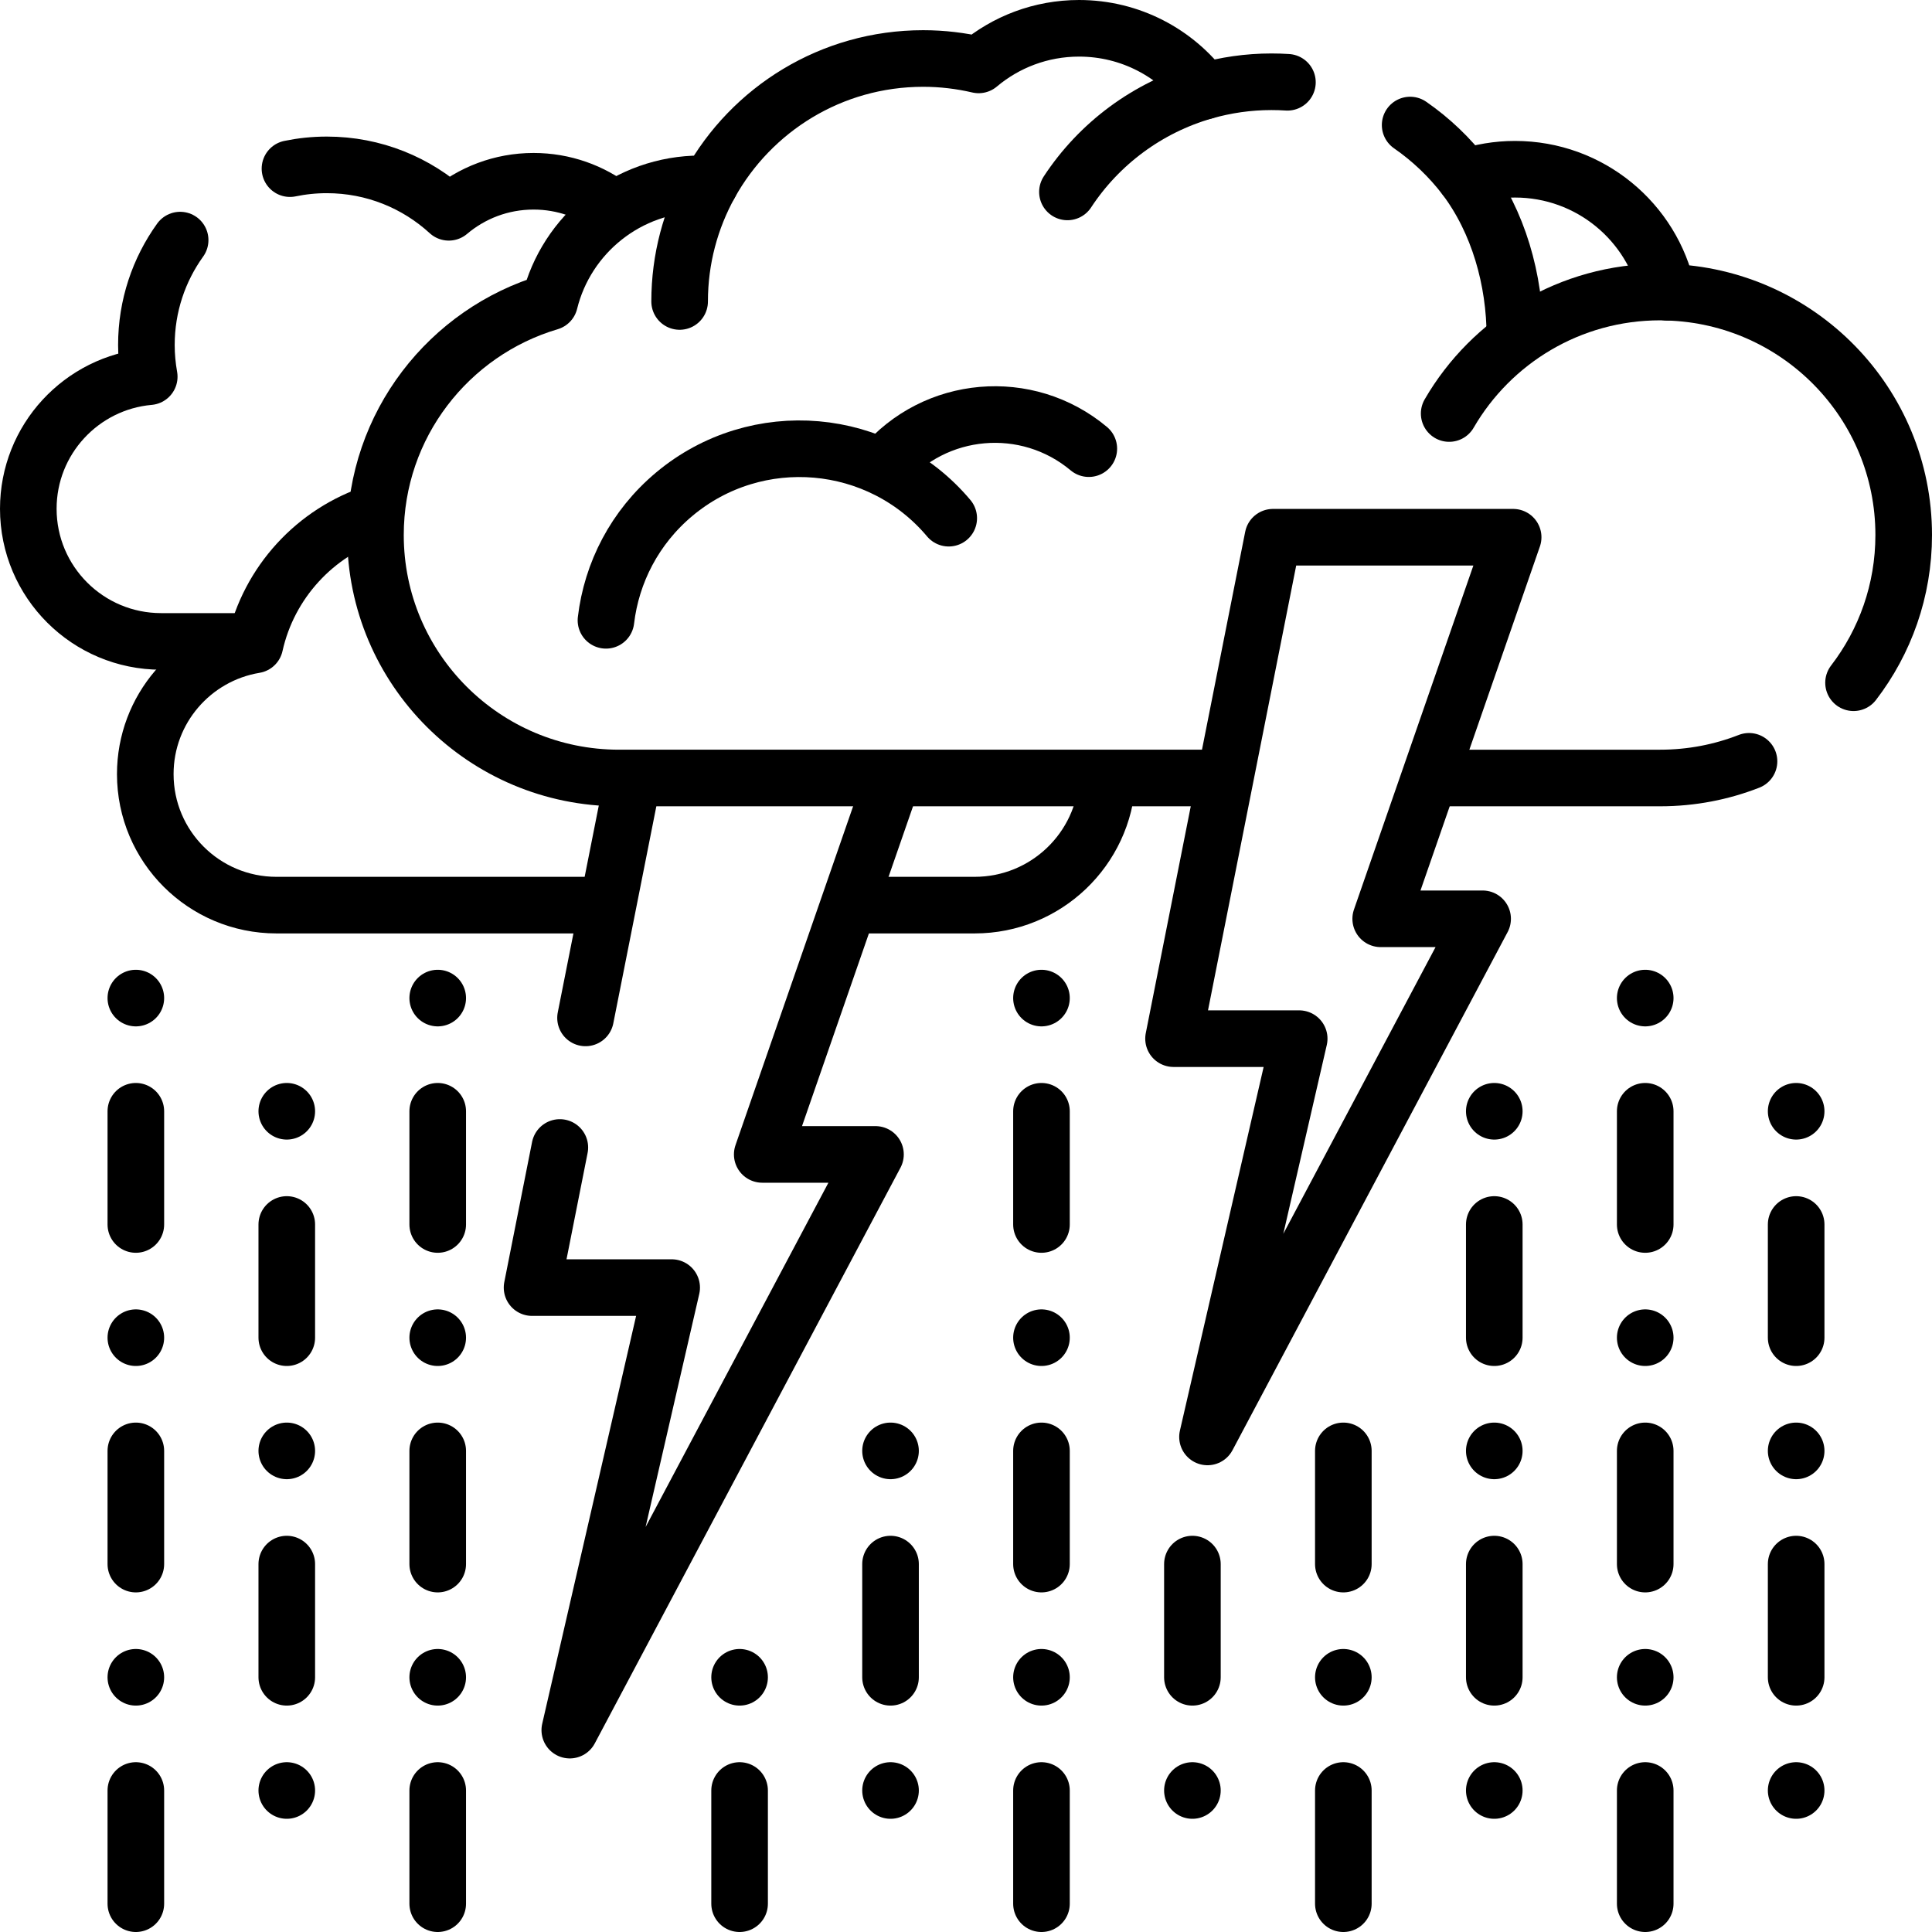
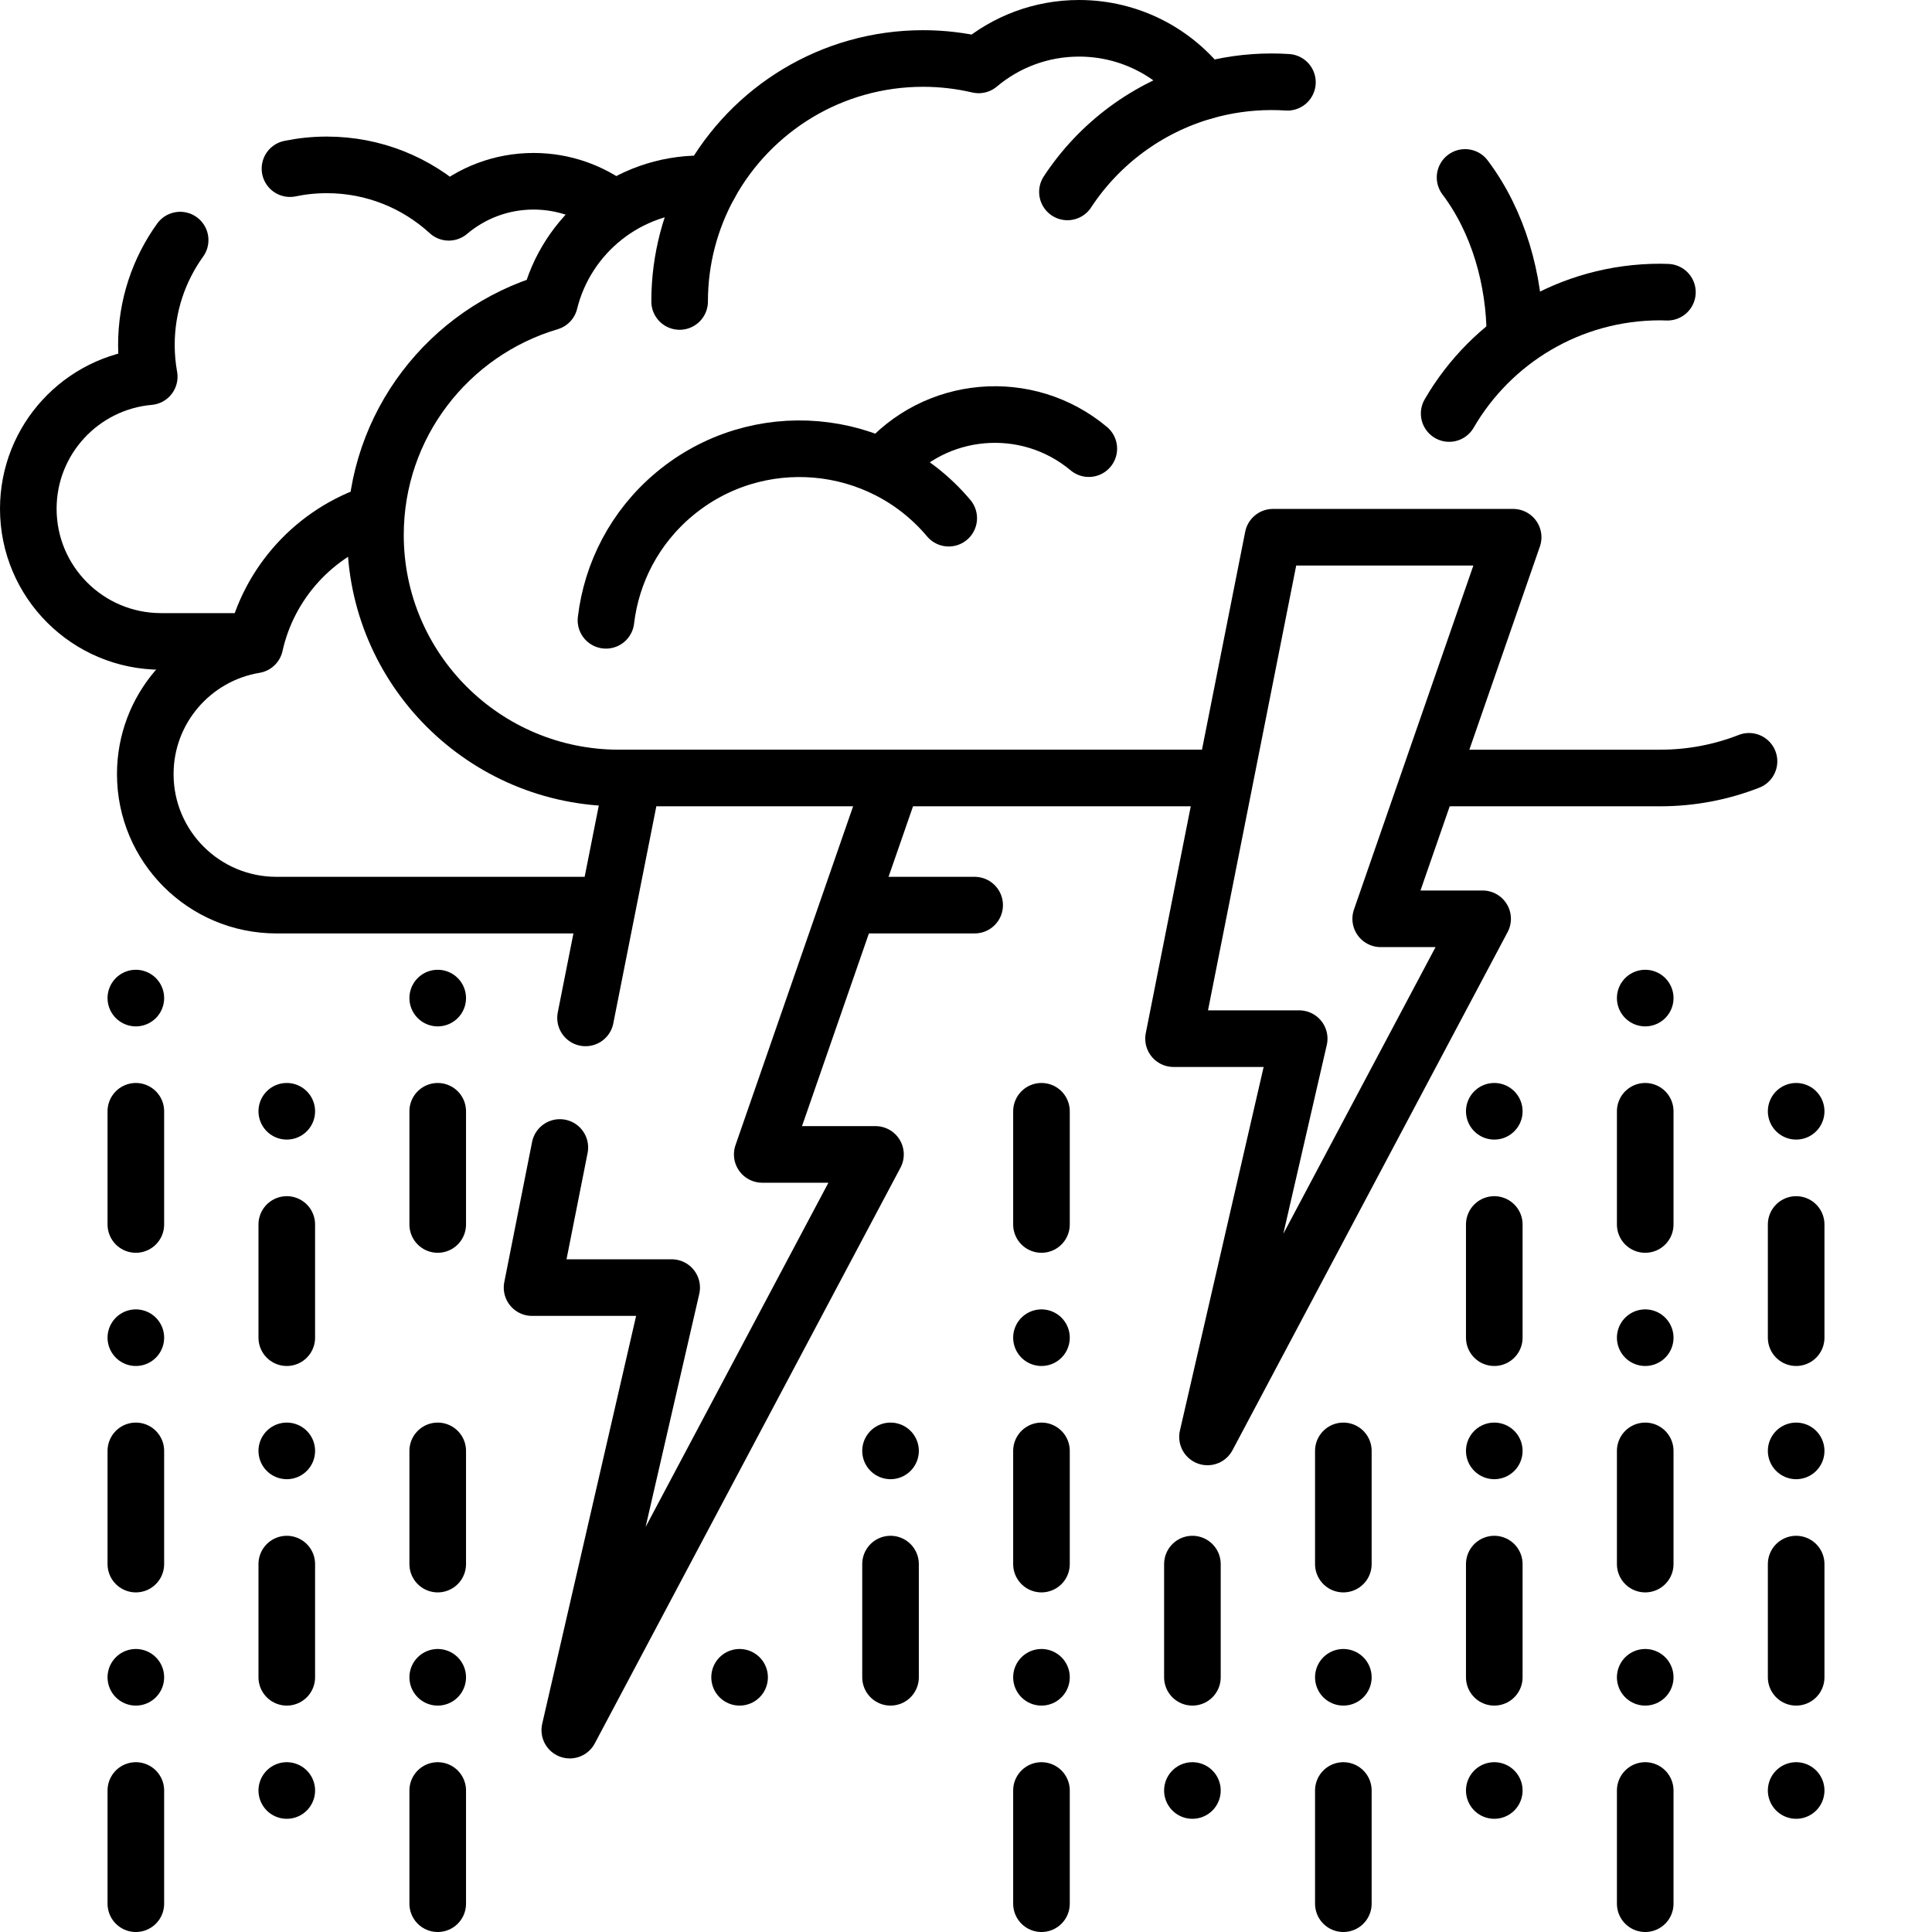
<svg xmlns="http://www.w3.org/2000/svg" version="1.1" id="Capa_1" x="0px" y="0px" viewBox="0 0 512 512" style="enable-background:new 0 0 512 512;" xml:space="preserve" width="512" height="512">
  <g>
    <g>
      <path style="fill:none;stroke:#000000;stroke-width:15;stroke-linecap:round;stroke-linejoin:round;stroke-miterlimit:10;" d="&#10;&#09;&#09;&#09;M76.845,44.691c3.153-0.653,6.42-0.997,9.767-0.997c12.464,0,23.812,4.765,32.323,12.566c6.06-5.126,13.896-8.223,22.461-8.223&#10;&#09;&#09;&#09;c8.018,0,15.4,2.71,21.281,7.261" />
      <path style="fill:none;stroke:#000000;stroke-width:15;stroke-linecap:round;stroke-linejoin:round;stroke-miterlimit:10;" d="&#10;&#09;&#09;&#09;M66.957,169.982H42.709c-19.446,0-35.209-15.738-35.209-35.152c0-18.35,14.085-33.408,32.049-35.004&#10;&#09;&#09;&#09;c-0.485-2.727-0.752-5.528-0.752-8.394c0-10.373,3.314-19.973,8.942-27.803" />
-       <path style="fill:none;stroke:#000000;stroke-width:15;stroke-linecap:round;stroke-linejoin:round;stroke-miterlimit:10;" d="&#10;&#09;&#09;&#09;M225.213,239.868h33.078c18.851,0,34.242-14.79,35.165-33.382" />
+       <path style="fill:none;stroke:#000000;stroke-width:15;stroke-linecap:round;stroke-linejoin:round;stroke-miterlimit:10;" d="&#10;&#09;&#09;&#09;M225.213,239.868h33.078" />
      <path style="fill:none;stroke:#000000;stroke-width:15;stroke-linecap:round;stroke-linejoin:round;stroke-miterlimit:10;" d="&#10;&#09;&#09;&#09;M99.52,135.853c-15.987,5.152-28.291,18.485-31.974,35.056C51.067,173.638,38.5,187.925,38.5,205.15&#10;&#09;&#09;&#09;c0,19.174,15.569,34.718,34.775,34.718h87.64" />
      <line style="fill:none;stroke:#000000;stroke-width:15;stroke-linecap:round;stroke-linejoin:round;stroke-miterlimit:10;" x1="155.172" y1="269.755" x2="167.734" y2="206.398" />
      <polyline style="fill:none;stroke:#000000;stroke-width:15;stroke-linecap:round;stroke-linejoin:round;stroke-miterlimit:10;" points="&#10;&#09;&#09;&#09;236.553,206.389 202,305.933 232.011,305.933 151,458.5 178,341.226 141,341.226 148.363,304.094 &#09;&#09;" />
      <g>
        <path style="fill:none;stroke:#000000;stroke-width:15;stroke-linecap:round;stroke-linejoin:round;stroke-miterlimit:10;" d="&#10;&#09;&#09;&#09;&#09;M341.181,21.805c-1.402-0.091-2.817-0.137-4.242-0.137c-6.175,0-12.14,0.883-17.794,2.499&#10;&#09;&#09;&#09;&#09;C311.617,14.054,299.558,7.5,285.962,7.5c-10.14,0-19.421,3.651-26.61,9.699c-4.724-1.098-9.64-1.698-14.699-1.698&#10;&#09;&#09;&#09;&#09;c-24.335,0-45.517,13.441-56.515,33.283c-0.786-0.044-1.576-0.072-2.372-0.072c-19.404,0-35.676,13.351-40.109,31.345&#10;&#09;&#09;&#09;&#09;C118.971,87.958,99.5,112.596,99.5,141.783c0,35.563,28.898,64.393,64.545,64.393h160.38" />
-         <path style="fill:none;stroke:#000000;stroke-width:15;stroke-linecap:round;stroke-linejoin:round;stroke-miterlimit:10;" d="&#10;&#09;&#09;&#09;&#09;M491.206,180.932c8.339-10.849,13.294-24.421,13.294-39.149c0-34.919-27.865-63.326-62.619-64.345&#10;&#09;&#09;&#09;&#09;c-3.974-18.62-20.547-32.589-40.396-32.589c-4.628,0-9.073,0.771-13.227,2.171c-4.095-5.349-9.009-10.039-14.556-13.884" />
        <path style="fill:none;stroke:#000000;stroke-width:15;stroke-linecap:round;stroke-linejoin:round;stroke-miterlimit:10;" d="&#10;&#09;&#09;&#09;&#09;M379.319,206.177h60.636c8.31,0,16.254-1.567,23.55-4.421" />
        <path style="fill:none;stroke:#000000;stroke-width:15;stroke-linecap:round;stroke-linejoin:round;stroke-miterlimit:10;" d="&#10;&#09;&#09;&#09;&#09;M180.108,79.894c0-11.275,2.927-21.893,8.03-31.11" />
        <path style="fill:none;stroke:#000000;stroke-width:15;stroke-linecap:round;stroke-linejoin:round;stroke-miterlimit:10;" d="&#10;&#09;&#09;&#09;&#09;M384.045,109.587c11.16-19.247,32.019-32.196,55.91-32.196c0.634,0,1.296,0.03,1.926,0.049" />
        <path style="fill:none;stroke:#000000;stroke-width:15;stroke-linecap:round;stroke-linejoin:round;stroke-miterlimit:10;" d="&#10;&#09;&#09;&#09;&#09;M388.257,47.02c8.811,11.686,13.211,27.091,13.211,42.277" />
        <path style="fill:none;stroke:#000000;stroke-width:15;stroke-linecap:round;stroke-linejoin:round;stroke-miterlimit:10;" d="&#10;&#09;&#09;&#09;&#09;M282.882,50.861c8.37-12.768,21.219-22.385,36.263-26.695" />
        <path style="fill:none;stroke:#000000;stroke-width:15;stroke-linecap:round;stroke-linejoin:round;stroke-miterlimit:10;" d="&#10;&#09;&#09;&#09;&#09;M160.586,164.39c1.487-12.576,7.597-24.634,18.088-33.416c21.846-18.288,54.416-15.445,72.747,6.35" />
        <path style="fill:none;stroke:#000000;stroke-width:15;stroke-linecap:round;stroke-linejoin:round;stroke-miterlimit:10;" d="&#10;&#09;&#09;&#09;&#09;M233.985,123.659c13.748-16.346,38.175-18.478,54.56-4.762" />
      </g>
      <polygon style="fill:none;stroke:#000000;stroke-width:15;stroke-linecap:round;stroke-linejoin:round;stroke-miterlimit:10;" points="&#10;&#09;&#09;&#09;337.349,142.371 401,142.371 365.9,243.492 392.91,243.492 320,380.802 344.3,275.255 311,275.255 &#09;&#09;" />
    </g>
    <g>
      <g>
        <line style="fill:none;stroke:#000000;stroke-width:15;stroke-linecap:round;stroke-linejoin:round;stroke-miterlimit:10;" x1="436" y1="294.5" x2="436" y2="324.5" />
      </g>
      <line style="fill:none;stroke:#000000;stroke-width:15;stroke-linecap:round;stroke-linejoin:round;stroke-miterlimit:10;" x1="436" y1="474.5" x2="436" y2="504.5" />
      <line style="fill:none;stroke:#000000;stroke-width:15;stroke-linecap:round;stroke-linejoin:round;stroke-miterlimit:10;" x1="436" y1="384.5" x2="436" y2="414.5" />
      <g>
        <line style="fill:none;stroke:#000000;stroke-width:15;stroke-linecap:round;stroke-linejoin:round;stroke-miterlimit:10;" x1="476" y1="324.5" x2="476" y2="354.5" />
      </g>
      <line style="fill:none;stroke:#000000;stroke-width:15;stroke-linecap:round;stroke-linejoin:round;stroke-miterlimit:10;" x1="476" y1="414.5" x2="476" y2="444.5" />
      <g>
        <line style="fill:none;stroke:#000000;stroke-width:15;stroke-linecap:round;stroke-linejoin:round;stroke-miterlimit:10;" x1="396" y1="324.5" x2="396" y2="354.5" />
      </g>
      <line style="fill:none;stroke:#000000;stroke-width:15;stroke-linecap:round;stroke-linejoin:round;stroke-miterlimit:10;" x1="396" y1="414.5" x2="396" y2="444.5" />
      <line style="fill:none;stroke:#000000;stroke-width:15;stroke-linecap:round;stroke-linejoin:round;stroke-miterlimit:10;" x1="356" y1="474.5" x2="356" y2="504.5" />
      <line style="fill:none;stroke:#000000;stroke-width:15;stroke-linecap:round;stroke-linejoin:round;stroke-miterlimit:10;" x1="356" y1="384.5" x2="356" y2="414.5" />
      <line style="fill:none;stroke:#000000;stroke-width:15;stroke-linecap:round;stroke-linejoin:round;stroke-miterlimit:10;" x1="316" y1="414.5" x2="316" y2="444.5" />
      <g>
        <line style="fill:none;stroke:#000000;stroke-width:15;stroke-linecap:round;stroke-linejoin:round;stroke-miterlimit:10;" x1="276" y1="294.5" x2="276" y2="324.5" />
      </g>
      <line style="fill:none;stroke:#000000;stroke-width:15;stroke-linecap:round;stroke-linejoin:round;stroke-miterlimit:10;" x1="276" y1="474.5" x2="276" y2="504.5" />
      <line style="fill:none;stroke:#000000;stroke-width:15;stroke-linecap:round;stroke-linejoin:round;stroke-miterlimit:10;" x1="276" y1="384.5" x2="276" y2="414.5" />
      <line style="fill:none;stroke:#000000;stroke-width:15;stroke-linecap:round;stroke-linejoin:round;stroke-miterlimit:10;" x1="236" y1="414.5" x2="236" y2="444.5" />
-       <line style="fill:none;stroke:#000000;stroke-width:15;stroke-linecap:round;stroke-linejoin:round;stroke-miterlimit:10;" x1="196" y1="474.5" x2="196" y2="504.5" />
      <g>
        <line style="fill:none;stroke:#000000;stroke-width:15;stroke-linecap:round;stroke-linejoin:round;stroke-miterlimit:10;" x1="116" y1="294.5" x2="116" y2="324.5" />
      </g>
      <line style="fill:none;stroke:#000000;stroke-width:15;stroke-linecap:round;stroke-linejoin:round;stroke-miterlimit:10;" x1="116" y1="474.5" x2="116" y2="504.5" />
      <line style="fill:none;stroke:#000000;stroke-width:15;stroke-linecap:round;stroke-linejoin:round;stroke-miterlimit:10;" x1="116" y1="384.5" x2="116" y2="414.5" />
      <g>
        <line style="fill:none;stroke:#000000;stroke-width:15;stroke-linecap:round;stroke-linejoin:round;stroke-miterlimit:10;" x1="76" y1="324.5" x2="76" y2="354.5" />
      </g>
      <line style="fill:none;stroke:#000000;stroke-width:15;stroke-linecap:round;stroke-linejoin:round;stroke-miterlimit:10;" x1="76" y1="414.5" x2="76" y2="444.5" />
      <g>
        <line style="fill:none;stroke:#000000;stroke-width:15;stroke-linecap:round;stroke-linejoin:round;stroke-miterlimit:10;" x1="36" y1="294.5" x2="36" y2="324.5" />
      </g>
      <line style="fill:none;stroke:#000000;stroke-width:15;stroke-linecap:round;stroke-linejoin:round;stroke-miterlimit:10;" x1="36" y1="474.5" x2="36" y2="504.5" />
      <line style="fill:none;stroke:#000000;stroke-width:15;stroke-linecap:round;stroke-linejoin:round;stroke-miterlimit:10;" x1="36" y1="384.5" x2="36" y2="414.5" />
    </g>
    <g>
      <line style="fill:none;stroke:#000000;stroke-width:15;stroke-linecap:round;stroke-linejoin:round;stroke-miterlimit:10;" x1="36" y1="354.5" x2="36" y2="354.5" />
      <line style="fill:none;stroke:#000000;stroke-width:15;stroke-linecap:round;stroke-linejoin:round;stroke-miterlimit:10;" x1="36" y1="264.5" x2="36" y2="264.5" />
      <line style="fill:none;stroke:#000000;stroke-width:15;stroke-linecap:round;stroke-linejoin:round;stroke-miterlimit:10;" x1="36" y1="444.5" x2="36" y2="444.5" />
      <line style="fill:none;stroke:#000000;stroke-width:15;stroke-linecap:round;stroke-linejoin:round;stroke-miterlimit:10;" x1="76" y1="384.5" x2="76" y2="384.5" />
      <line style="fill:none;stroke:#000000;stroke-width:15;stroke-linecap:round;stroke-linejoin:round;stroke-miterlimit:10;" x1="76" y1="294.5" x2="76" y2="294.5" />
      <line style="fill:none;stroke:#000000;stroke-width:15;stroke-linecap:round;stroke-linejoin:round;stroke-miterlimit:10;" x1="76" y1="474.5" x2="76" y2="474.5" />
-       <line style="fill:none;stroke:#000000;stroke-width:15;stroke-linecap:round;stroke-linejoin:round;stroke-miterlimit:10;" x1="116" y1="354.5" x2="116" y2="354.5" />
      <line style="fill:none;stroke:#000000;stroke-width:15;stroke-linecap:round;stroke-linejoin:round;stroke-miterlimit:10;" x1="116" y1="264.5" x2="116" y2="264.5" />
-       <line style="fill:none;stroke:#000000;stroke-width:15;stroke-linecap:round;stroke-linejoin:round;stroke-miterlimit:10;" x1="276" y1="264.5" x2="276" y2="264.5" />
      <line style="fill:none;stroke:#000000;stroke-width:15;stroke-linecap:round;stroke-linejoin:round;stroke-miterlimit:10;" x1="116" y1="444.5" x2="116" y2="444.5" />
      <line style="fill:none;stroke:#000000;stroke-width:15;stroke-linecap:round;stroke-linejoin:round;stroke-miterlimit:10;" x1="196" y1="444.5" x2="196" y2="444.5" />
-       <line style="fill:none;stroke:#000000;stroke-width:15;stroke-linecap:round;stroke-linejoin:round;stroke-miterlimit:10;" x1="236" y1="474.5" x2="236" y2="474.5" />
      <line style="fill:none;stroke:#000000;stroke-width:15;stroke-linecap:round;stroke-linejoin:round;stroke-miterlimit:10;" x1="276" y1="444.5" x2="276" y2="444.5" />
      <line style="fill:none;stroke:#000000;stroke-width:15;stroke-linecap:round;stroke-linejoin:round;stroke-miterlimit:10;" x1="236" y1="384.5" x2="236" y2="384.5" />
      <line style="fill:none;stroke:#000000;stroke-width:15;stroke-linecap:round;stroke-linejoin:round;stroke-miterlimit:10;" x1="276" y1="354.5" x2="276" y2="354.5" />
      <line style="fill:none;stroke:#000000;stroke-width:15;stroke-linecap:round;stroke-linejoin:round;stroke-miterlimit:10;" x1="316" y1="474.5" x2="316" y2="474.5" />
      <line style="fill:none;stroke:#000000;stroke-width:15;stroke-linecap:round;stroke-linejoin:round;stroke-miterlimit:10;" x1="356" y1="444.5" x2="356" y2="444.5" />
      <line style="fill:none;stroke:#000000;stroke-width:15;stroke-linecap:round;stroke-linejoin:round;stroke-miterlimit:10;" x1="396" y1="474.5" x2="396" y2="474.5" />
      <line style="fill:none;stroke:#000000;stroke-width:15;stroke-linecap:round;stroke-linejoin:round;stroke-miterlimit:10;" x1="436" y1="444.5" x2="436" y2="444.5" />
      <line style="fill:none;stroke:#000000;stroke-width:15;stroke-linecap:round;stroke-linejoin:round;stroke-miterlimit:10;" x1="396" y1="384.5" x2="396" y2="384.5" />
      <line style="fill:none;stroke:#000000;stroke-width:15;stroke-linecap:round;stroke-linejoin:round;stroke-miterlimit:10;" x1="476" y1="474.5" x2="476" y2="474.5" />
      <line style="fill:none;stroke:#000000;stroke-width:15;stroke-linecap:round;stroke-linejoin:round;stroke-miterlimit:10;" x1="476" y1="384.5" x2="476" y2="384.5" />
      <line style="fill:none;stroke:#000000;stroke-width:15;stroke-linecap:round;stroke-linejoin:round;stroke-miterlimit:10;" x1="436" y1="354.5" x2="436" y2="354.5" />
      <line style="fill:none;stroke:#000000;stroke-width:15;stroke-linecap:round;stroke-linejoin:round;stroke-miterlimit:10;" x1="436" y1="264.5" x2="436" y2="264.5" />
      <line style="fill:none;stroke:#000000;stroke-width:15;stroke-linecap:round;stroke-linejoin:round;stroke-miterlimit:10;" x1="476" y1="294.5" x2="476" y2="294.5" />
      <line style="fill:none;stroke:#000000;stroke-width:15;stroke-linecap:round;stroke-linejoin:round;stroke-miterlimit:10;" x1="396" y1="294.5" x2="396" y2="294.5" />
    </g>
  </g>
</svg>